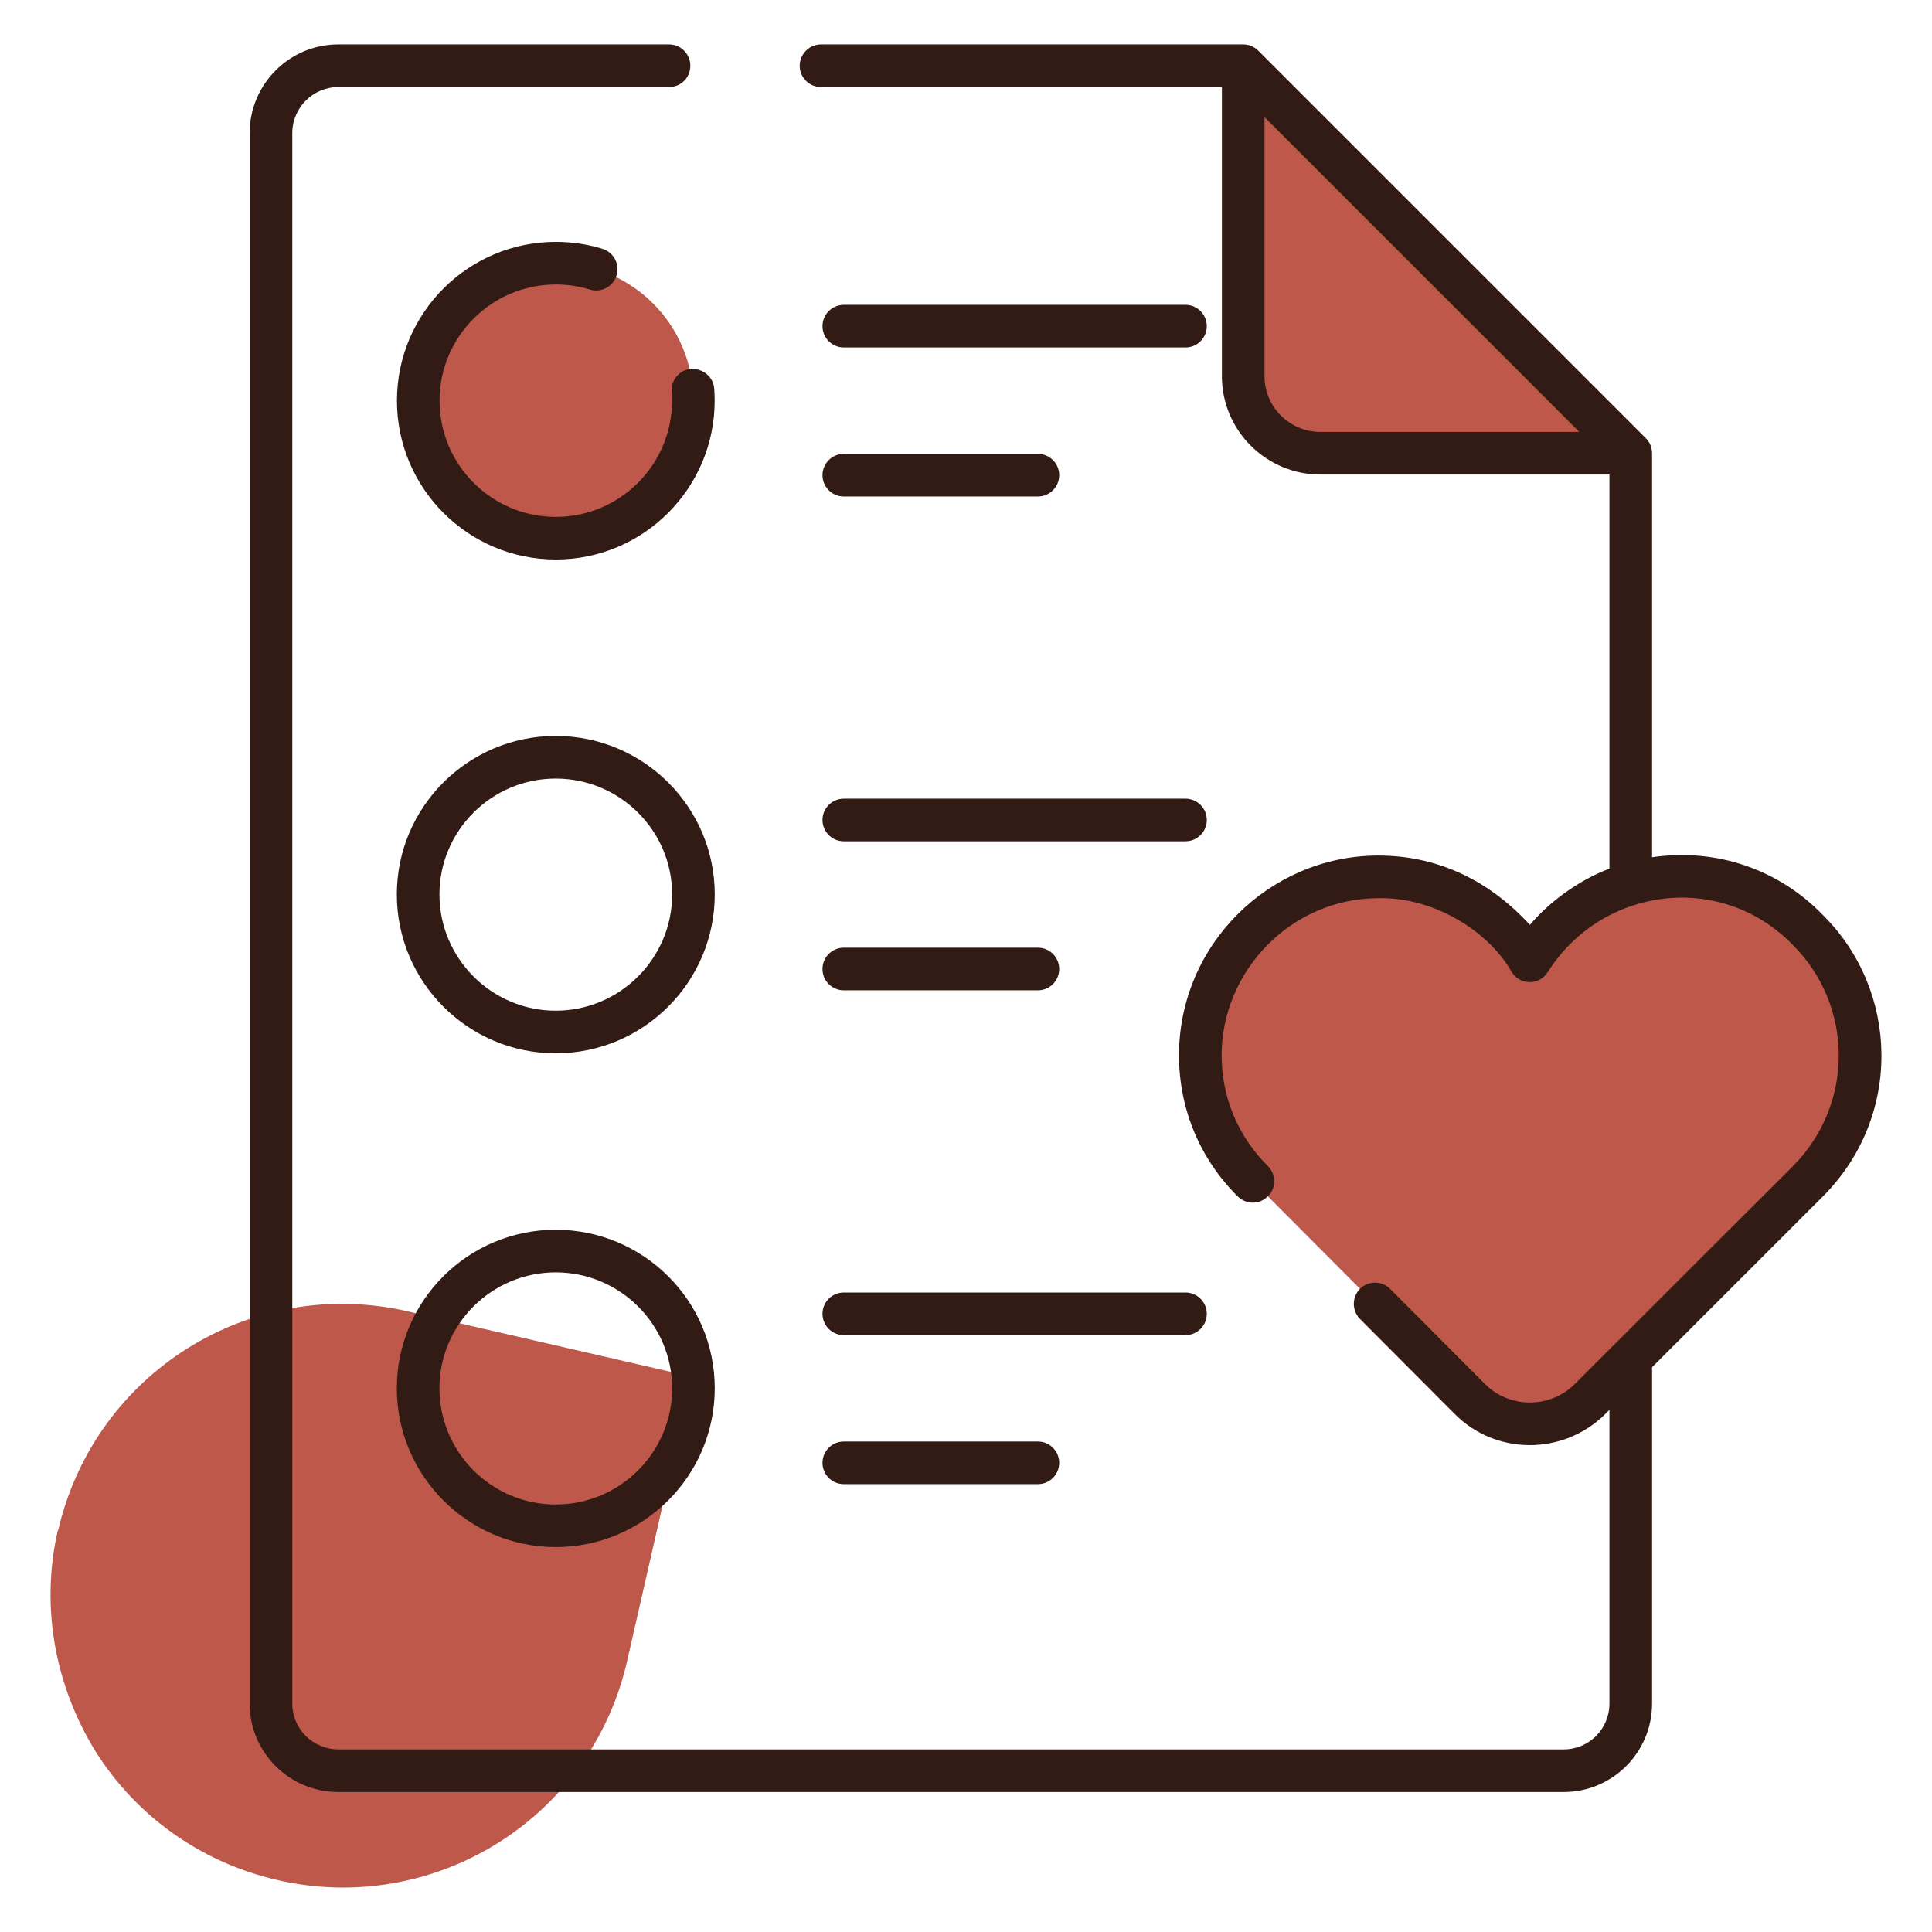
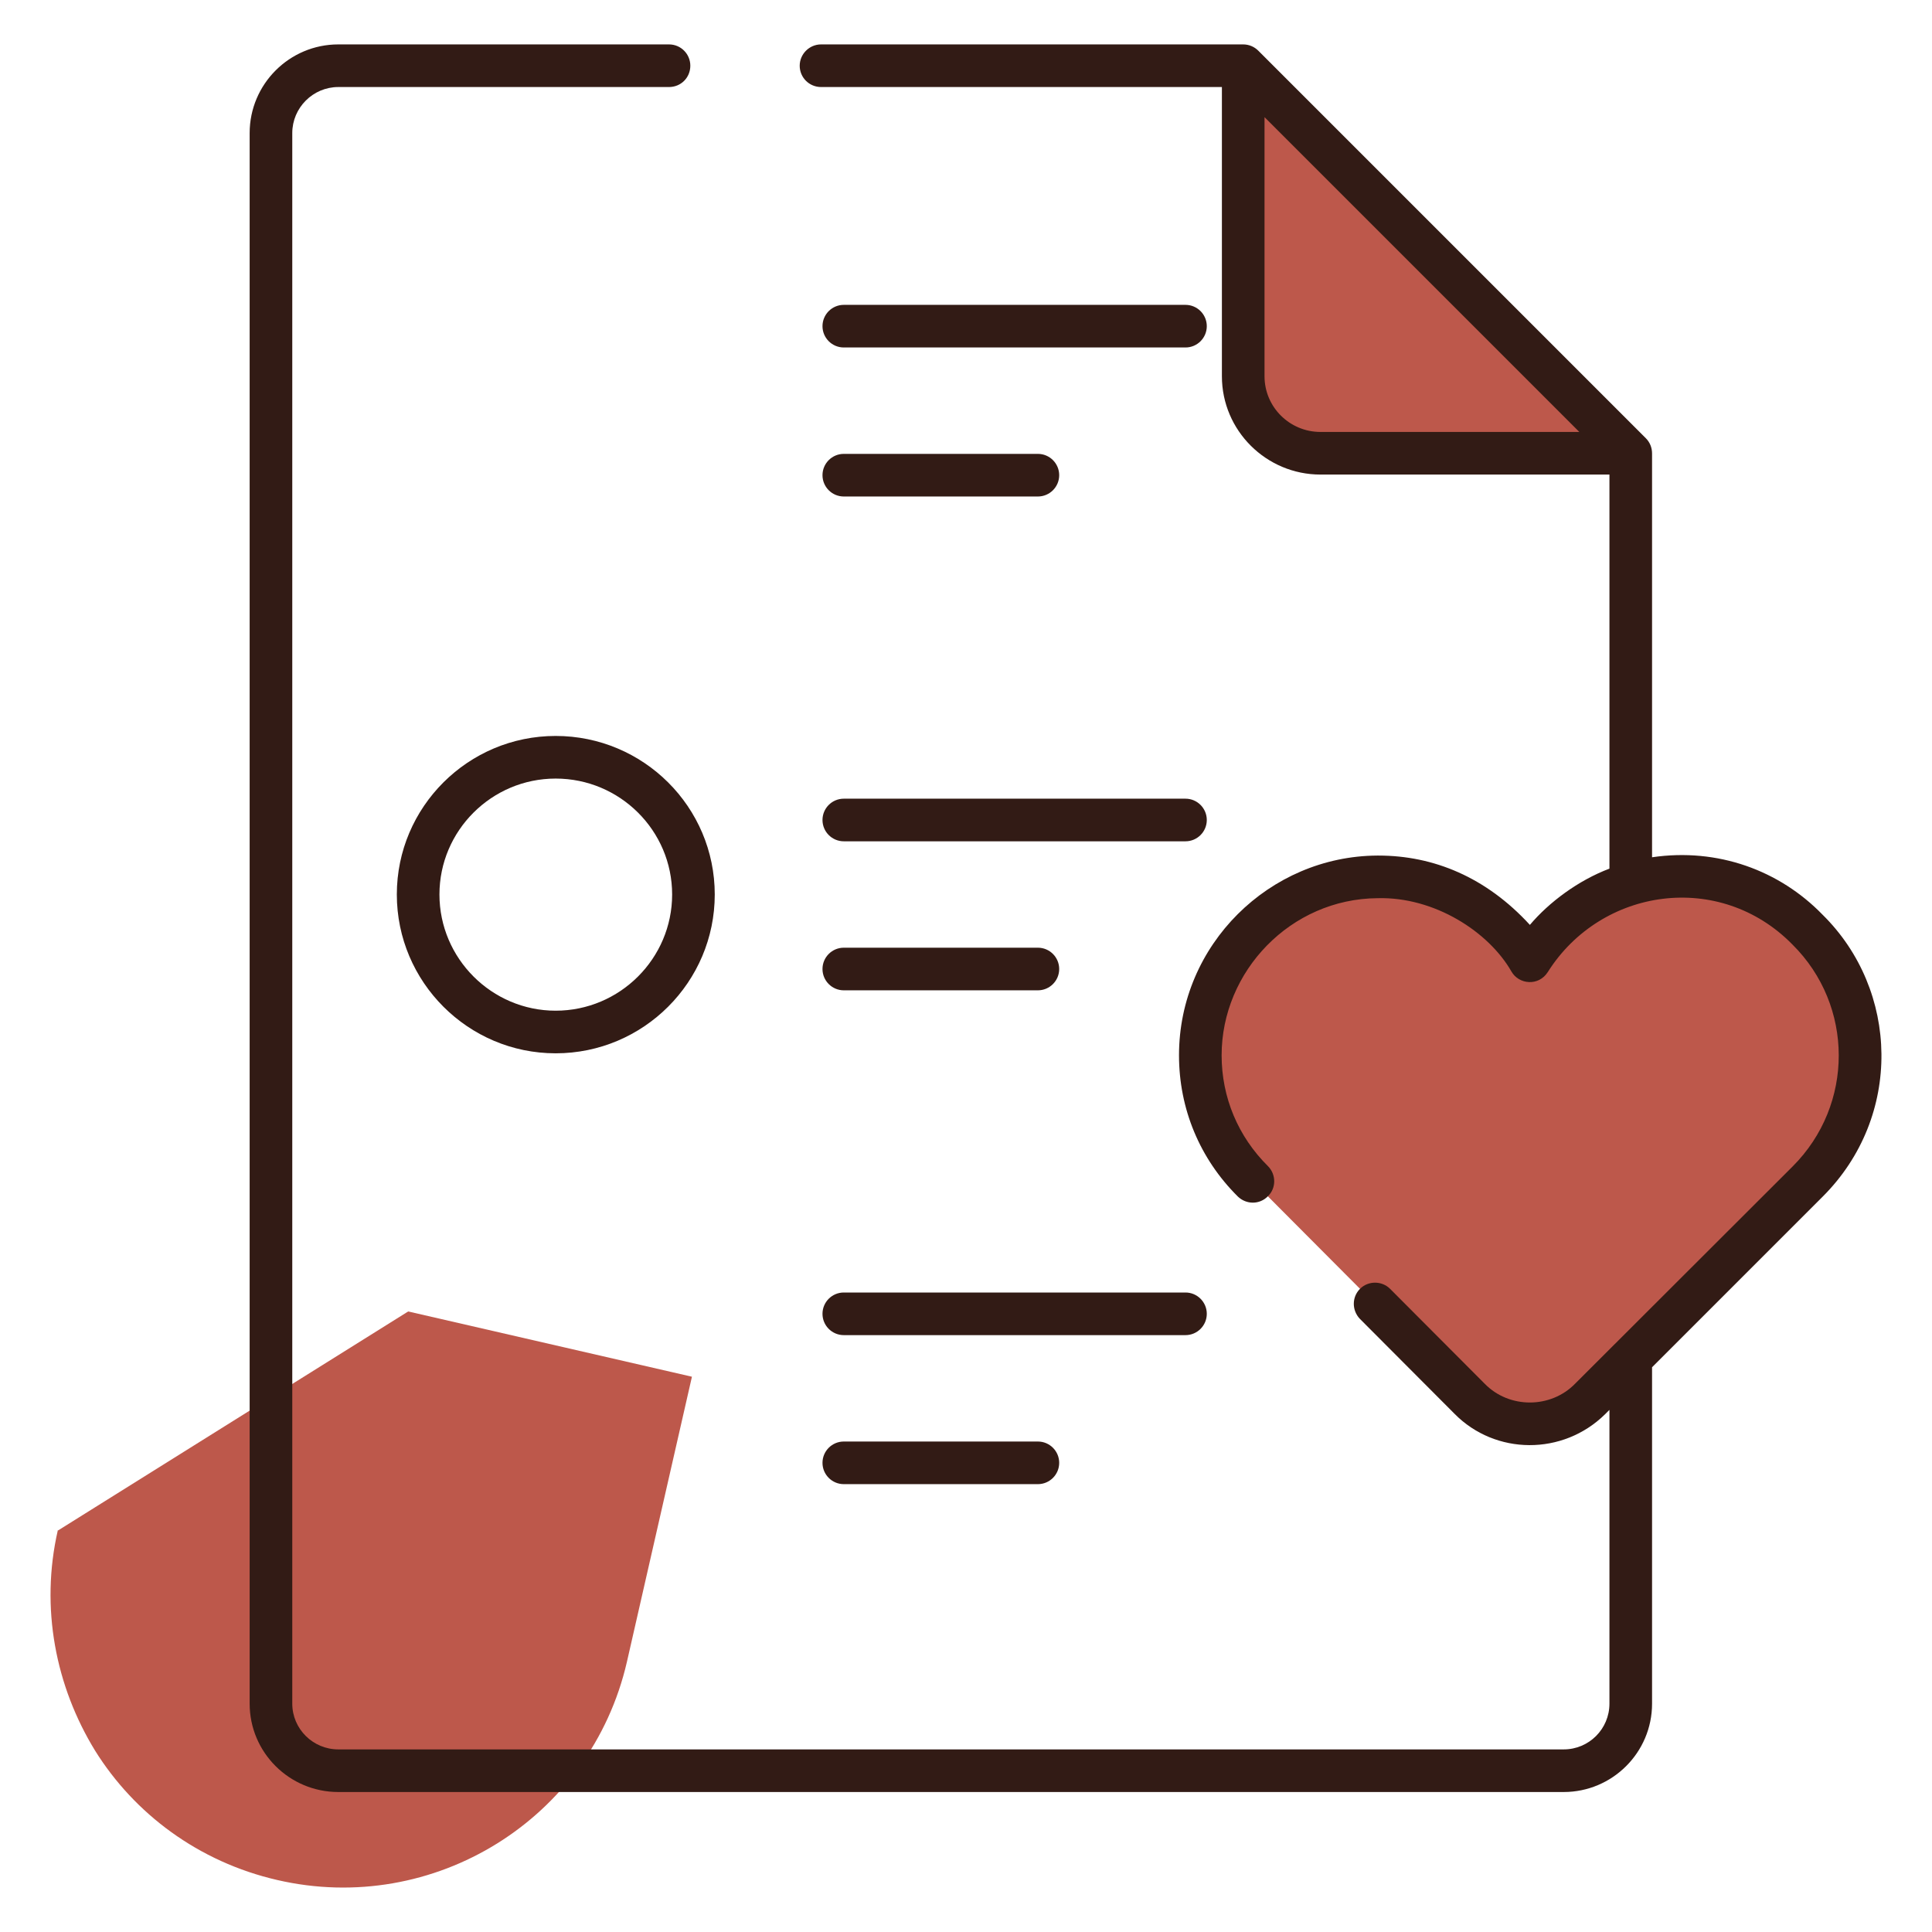
<svg xmlns="http://www.w3.org/2000/svg" version="1.1" height="300" width="300" viewBox="0 0 68 68" id="Layer_1">
  <g transform="matrix(1,0,0,1,0,0)" height="100%" width="100%">
    <g>
      <g>
        <g>
-           <path stroke-opacity="1" stroke="none" data-original-color="#5effbbff" fill-opacity="1" fill="#bd584b" d="m14.367 46.159 9.987 2.297-2.288 10.033c-1.275 5.542-6.808 8.955-12.312 7.68-2.766-.638-5.017-2.326-6.405-4.548-1.388-2.26-1.941-5.026-1.313-7.764l.009.009c1.294-5.561 6.78-8.983 12.322-7.708z" />
+           <path stroke-opacity="1" stroke="none" data-original-color="#5effbbff" fill-opacity="1" fill="#bd584b" d="m14.367 46.159 9.987 2.297-2.288 10.033c-1.275 5.542-6.808 8.955-12.312 7.68-2.766-.638-5.017-2.326-6.405-4.548-1.388-2.26-1.941-5.026-1.313-7.764l.009.009z" />
        </g>
      </g>
      <g>
        <g>
          <g>
            <g>
              <g>
                <g>
                  <path stroke-opacity="1" stroke="none" fill-opacity="1" fill="none" d="m28.898 2.314h14.864l13.639 13.639v44.006c0 1.308-1.06 2.368-2.368 2.368h-43.127c-1.308 0-2.368-1.06-2.368-2.368v-55.277c0-1.308 1.06-2.368 2.368-2.368h11.644" />
                </g>
              </g>
              <g>
                <path stroke-opacity="1" stroke="none" data-original-color="#5effbbff" fill-opacity="1" fill="#bd584b" d="m57.401 15.954h-10.928c-1.497 0-2.711-1.214-2.711-2.711v-10.928z" />
              </g>
            </g>
          </g>
        </g>
        <g>
          <g>
-             <path stroke-opacity="1" stroke="none" data-original-color="#5effbbff" fill-opacity="1" fill="#bd584b" d="m24.403 14.104c0 2.674-2.168 4.839-4.841 4.839-2.674 0-4.841-2.165-4.841-4.839 0-2.674 2.168-4.841 4.841-4.841 2.674-0 4.841 2.168 4.841 4.841z" />
-           </g>
+             </g>
        </g>
        <g>
          <g>
            <g>
              <path stroke-opacity="1" stroke="none" data-original-color="#5effbbff" fill-opacity="1" fill="#bd584b" d="m63.624 41.579-5.428 5.437-2.228 2.223c-1.174 1.171-3.074 1.168-4.244-.006l-7.625-7.654c-2.473-2.445-2.473-6.419 0-8.864 2.427-2.464 6.391-2.464 8.874 0 .324.333.648.713.871 1.102.241-.389.546-.787.889-1.102 2.464-2.492 6.447-2.492 8.883 0 2.473 2.445 2.473 6.419.009 8.864z" />
            </g>
          </g>
        </g>
        <g fill="#02166f">
-           <path stroke-opacity="1" stroke="none" data-original-color="#02166fff" fill-opacity="1" fill="#321b15" d="m23.641 13.791c.009.104.013.208.013.313 0 2.255-1.836 4.089-4.092 4.089s-4.091-1.834-4.091-4.089c0-2.256 1.835-4.091 4.091-4.091.412 0 .815.06 1.201.178.399.122.815-.101.937-.497.122-.396-.101-.815-.497-.937-.528-.162-1.08-.244-1.641-.244-3.083 0-5.591 2.508-5.591 5.591 0 3.082 2.508 5.589 5.591 5.589s5.592-2.507 5.592-5.589c0-.145-.006-.29-.017-.433-.032-.413-.402-.704-.808-.688-.413.033-.721.395-.688.808z" />
          <path stroke-opacity="1" stroke="none" data-original-color="#02166fff" fill-opacity="1" fill="#321b15" d="m29.699 17.475h6.831c.414 0 .75-.336.75-.75s-.336-.75-.75-.75h-6.831c-.414 0-.75.336-.75.75s.336.75.75.75z" />
          <path stroke-opacity="1" stroke="none" data-original-color="#02166fff" fill-opacity="1" fill="#321b15" d="m29.699 12.23h12.026c.414 0 .75-.336.75-.75s-.336-.75-.75-.75h-12.026c-.414 0-.75.336-.75.75s.336.75.75.75z" />
          <path stroke-opacity="1" stroke="none" data-original-color="#02166fff" fill-opacity="1" fill="#321b15" d="m19.557 25.903c-3.08 0-5.59 2.5-5.59 5.58s2.51 5.59 5.59 5.59c3.09 0 5.6-2.51 5.6-5.59s-2.51-5.58-5.6-5.58zm0 9.67c-2.25 0-4.09-1.84-4.09-4.09s1.84-4.08 4.09-4.08c2.26 0 4.1 1.83 4.1 4.08s-1.84 4.09-4.1 4.09z" />
-           <path stroke-opacity="1" stroke="none" data-original-color="#02166fff" fill-opacity="1" fill="#321b15" d="m19.557 43.283c-3.08 0-5.59 2.5-5.59 5.58s2.51 5.59 5.59 5.59c3.09 0 5.6-2.51 5.6-5.59s-2.51-5.58-5.6-5.58zm0 9.67c-2.25 0-4.09-1.83-4.09-4.09 0-2.25 1.84-4.08 4.09-4.08 2.26 0 4.1 1.83 4.1 4.08 0 2.26-1.84 4.09-4.1 4.09z" />
          <path stroke-opacity="1" stroke="none" data-original-color="#02166fff" fill-opacity="1" fill="#321b15" d="m29.699 34.856h6.831c.414 0 .75-.336.75-.75s-.336-.75-.75-.75h-6.831c-.414 0-.75.336-.75.75s.336.75.75.75z" />
          <path stroke-opacity="1" stroke="none" data-original-color="#02166fff" fill-opacity="1" fill="#321b15" d="m29.699 29.611h12.026c.414 0 .75-.336.75-.75s-.336-.75-.75-.75h-12.026c-.414 0-.75.336-.75.75s.336.75.75.75z" />
          <path stroke-opacity="1" stroke="none" data-original-color="#02166fff" fill-opacity="1" fill="#321b15" d="m29.699 52.237h6.831c.414 0 .75-.336.75-.75s-.336-.75-.75-.75h-6.831c-.414 0-.75.336-.75.75s.336.75.75.75z" />
          <path stroke-opacity="1" stroke="none" data-original-color="#02166fff" fill-opacity="1" fill="#321b15" d="m29.699 46.992h12.026c.414 0 .75-.336.75-.75s-.336-.75-.75-.75h-12.026c-.414 0-.75.336-.75.75s.336.75.75.75z" />
          <path stroke-opacity="1" stroke="none" data-original-color="#02166fff" fill-opacity="1" fill="#321b15" d="m64.147 32.193c-1.512-1.558-3.687-2.36-6-2.02v-14.21c0-.2-.07-.39-.22-.54l-13.64-13.64c-.14-.14-.33-.22-.53-.22h-14.86c-.41 0-.75.34-.75.75 0 .42.34.75.75.75h14.11v10.18c0 1.91 1.56 3.46 3.47 3.46h10.17v13.87c-1.098.415-2.126 1.182-2.8 1.98-1.538-1.678-3.39-2.44-5.33-2.44h-.04c-3.791.02-6.98 3.132-6.98 7.03 0 1.88.73 3.64 2.07 4.97.3.29.77.29 1.06-.01.3-.29.29-.77 0-1.06-1.05-1.04-1.63-2.42-1.63-3.9 0-2.956 2.426-5.509 5.49-5.53 2.003-.054 3.914 1.186 4.71 2.58.26.459.957.528 1.28.02 1.88-2.977 6.055-3.575 8.61-.97 2.168 2.148 2.178 5.642.01 7.81-.1.1-7.76 7.75-7.66 7.65-.857.877-2.317.884-3.18 0l-3.33-3.34c-.29-.29-.77-.29-1.06 0-.29.29-.29.76 0 1.06l3.33 3.34c1.433 1.453 3.81 1.479 5.3.01l.15-.15v10.34c0 .89-.72 1.61-1.61 1.61h-43.13c-.89 0-1.62-.72-1.62-1.61v-55.28c0-.89.73-1.62 1.62-1.62h11.64c.42 0 .75-.33.75-.75 0-.41-.33-.75-.75-.75h-11.64c-1.72 0-3.12 1.4-3.12 3.12v55.28c0 1.72 1.4 3.11 3.12 3.11h43.13c1.71 0 3.11-1.39 3.11-3.11v-11.84l6.01-6.01c2.817-2.817 2.689-7.262-.01-9.92zm-17.67-16.99c-1.09 0-1.97-.88-1.97-1.96v-9.12l11.08 11.08z" />
        </g>
      </g>
    </g>
  </g>
</svg>